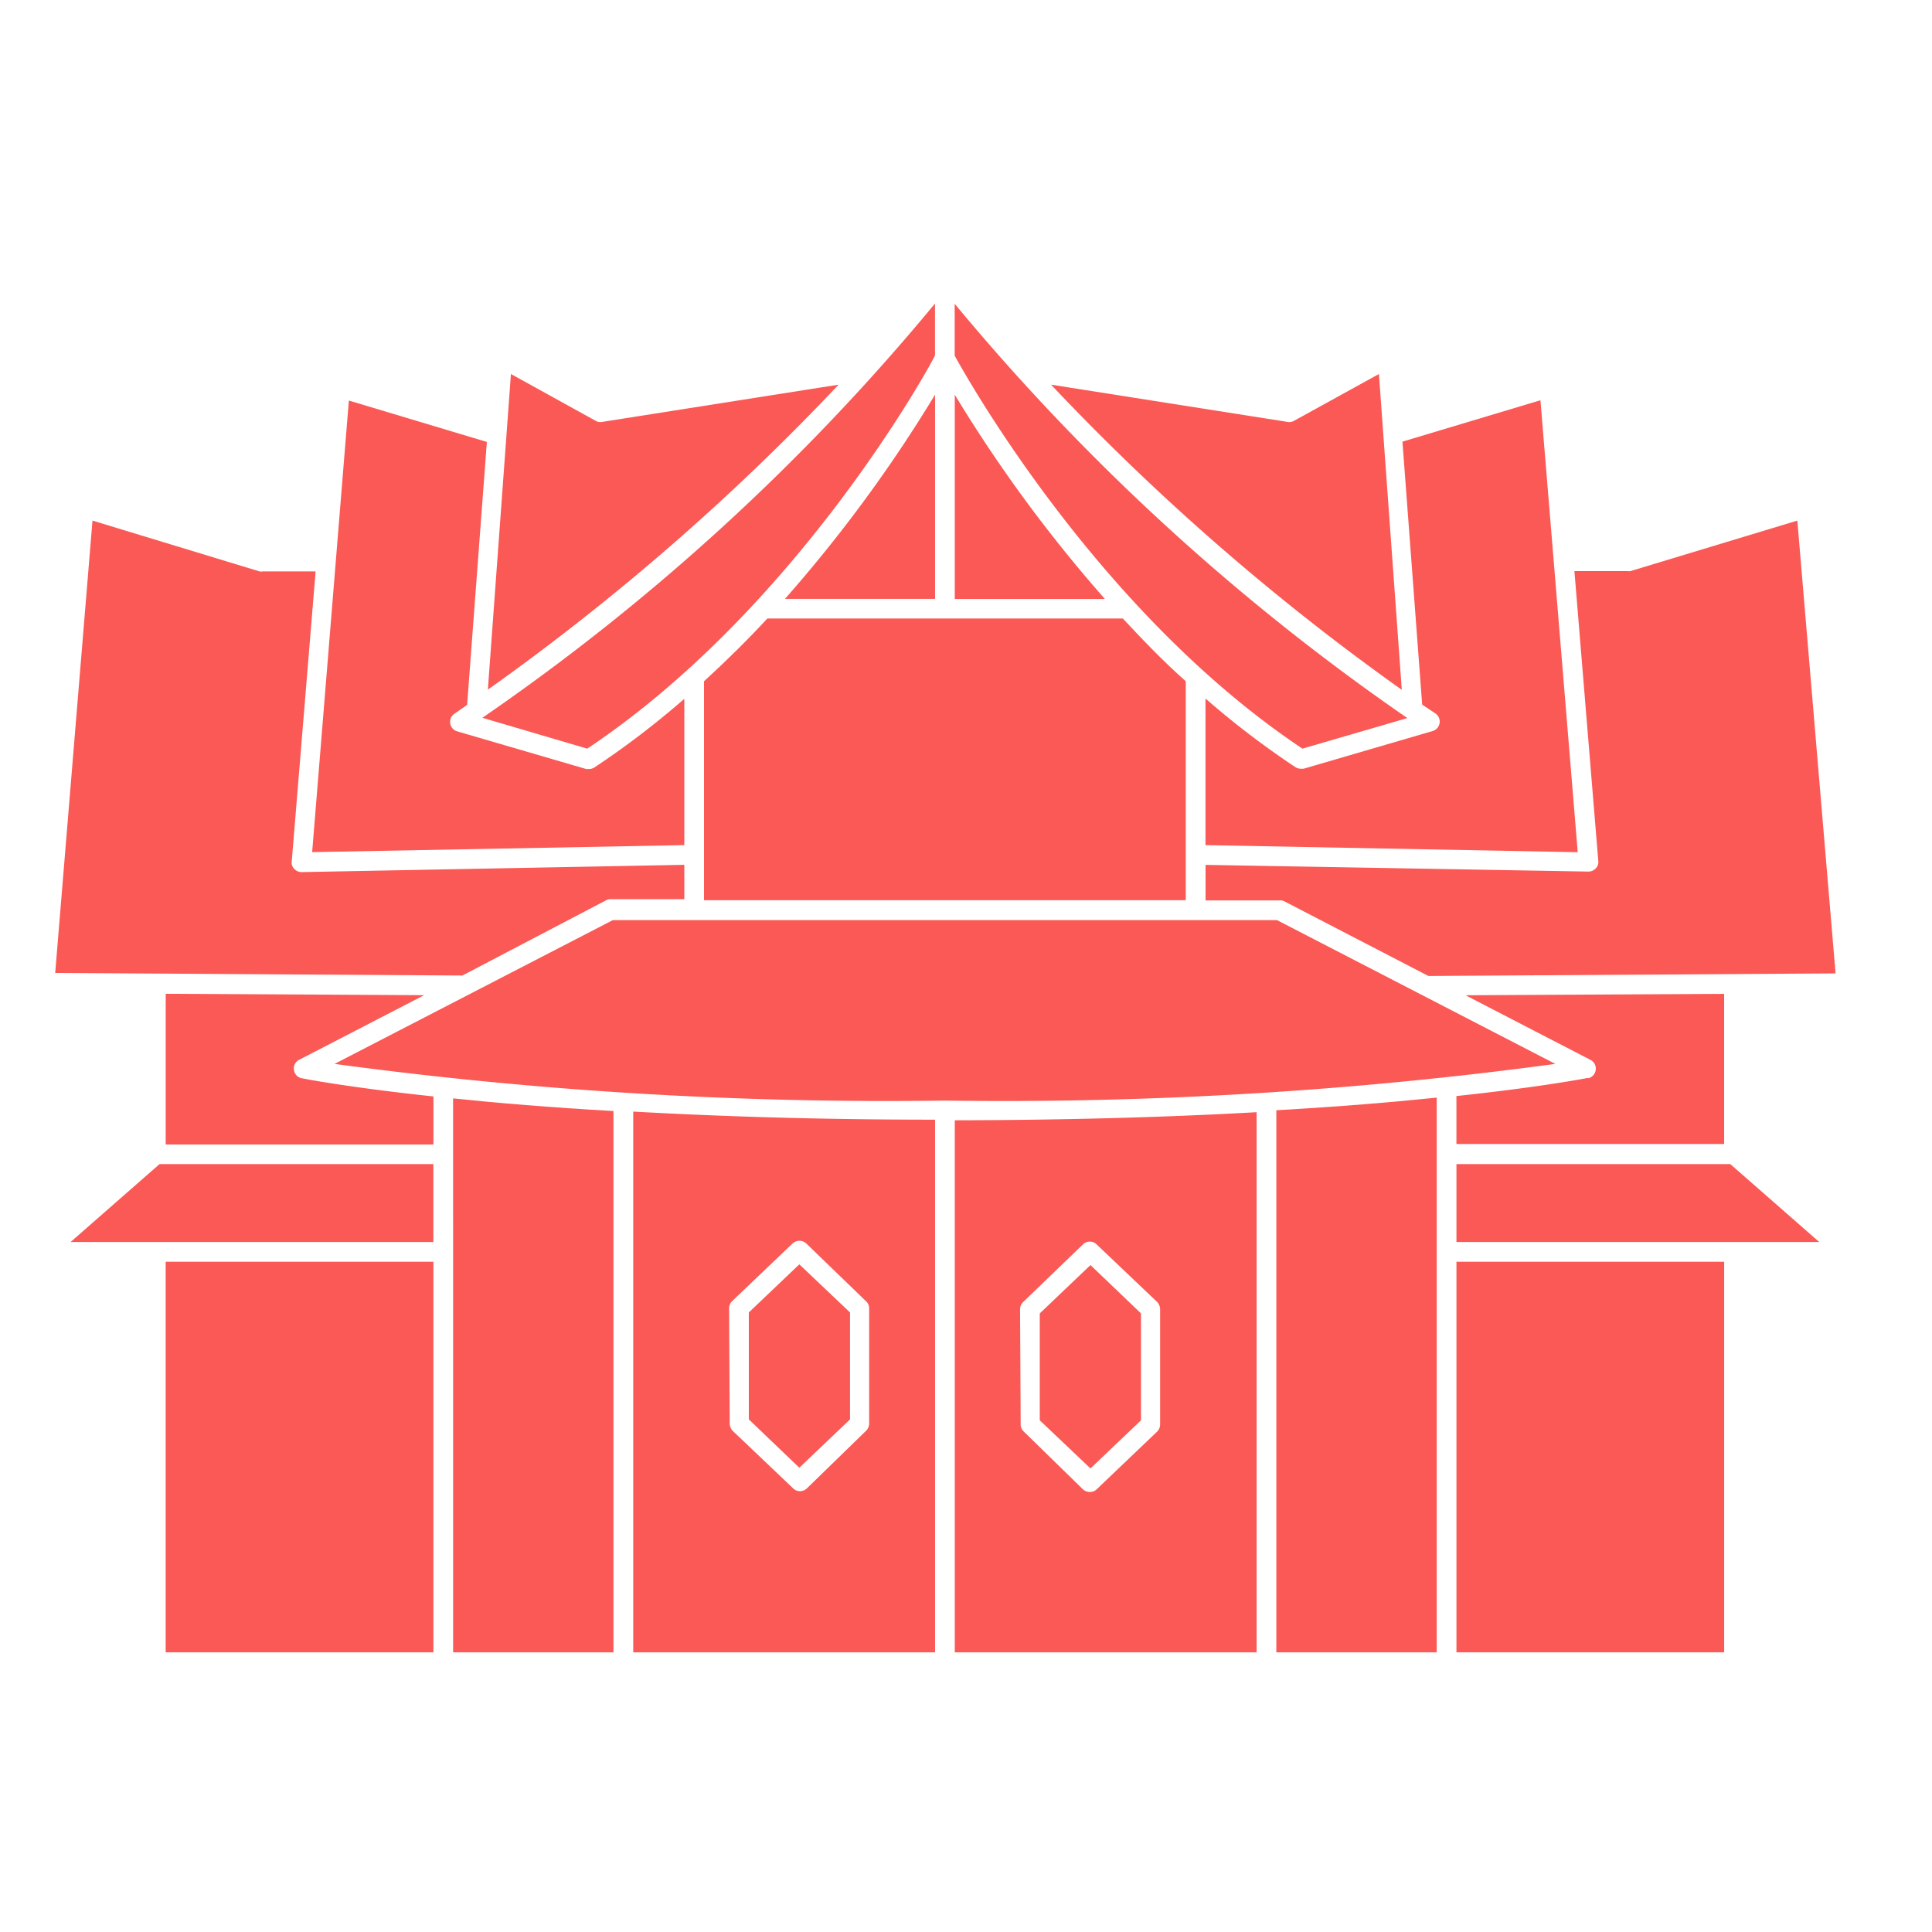
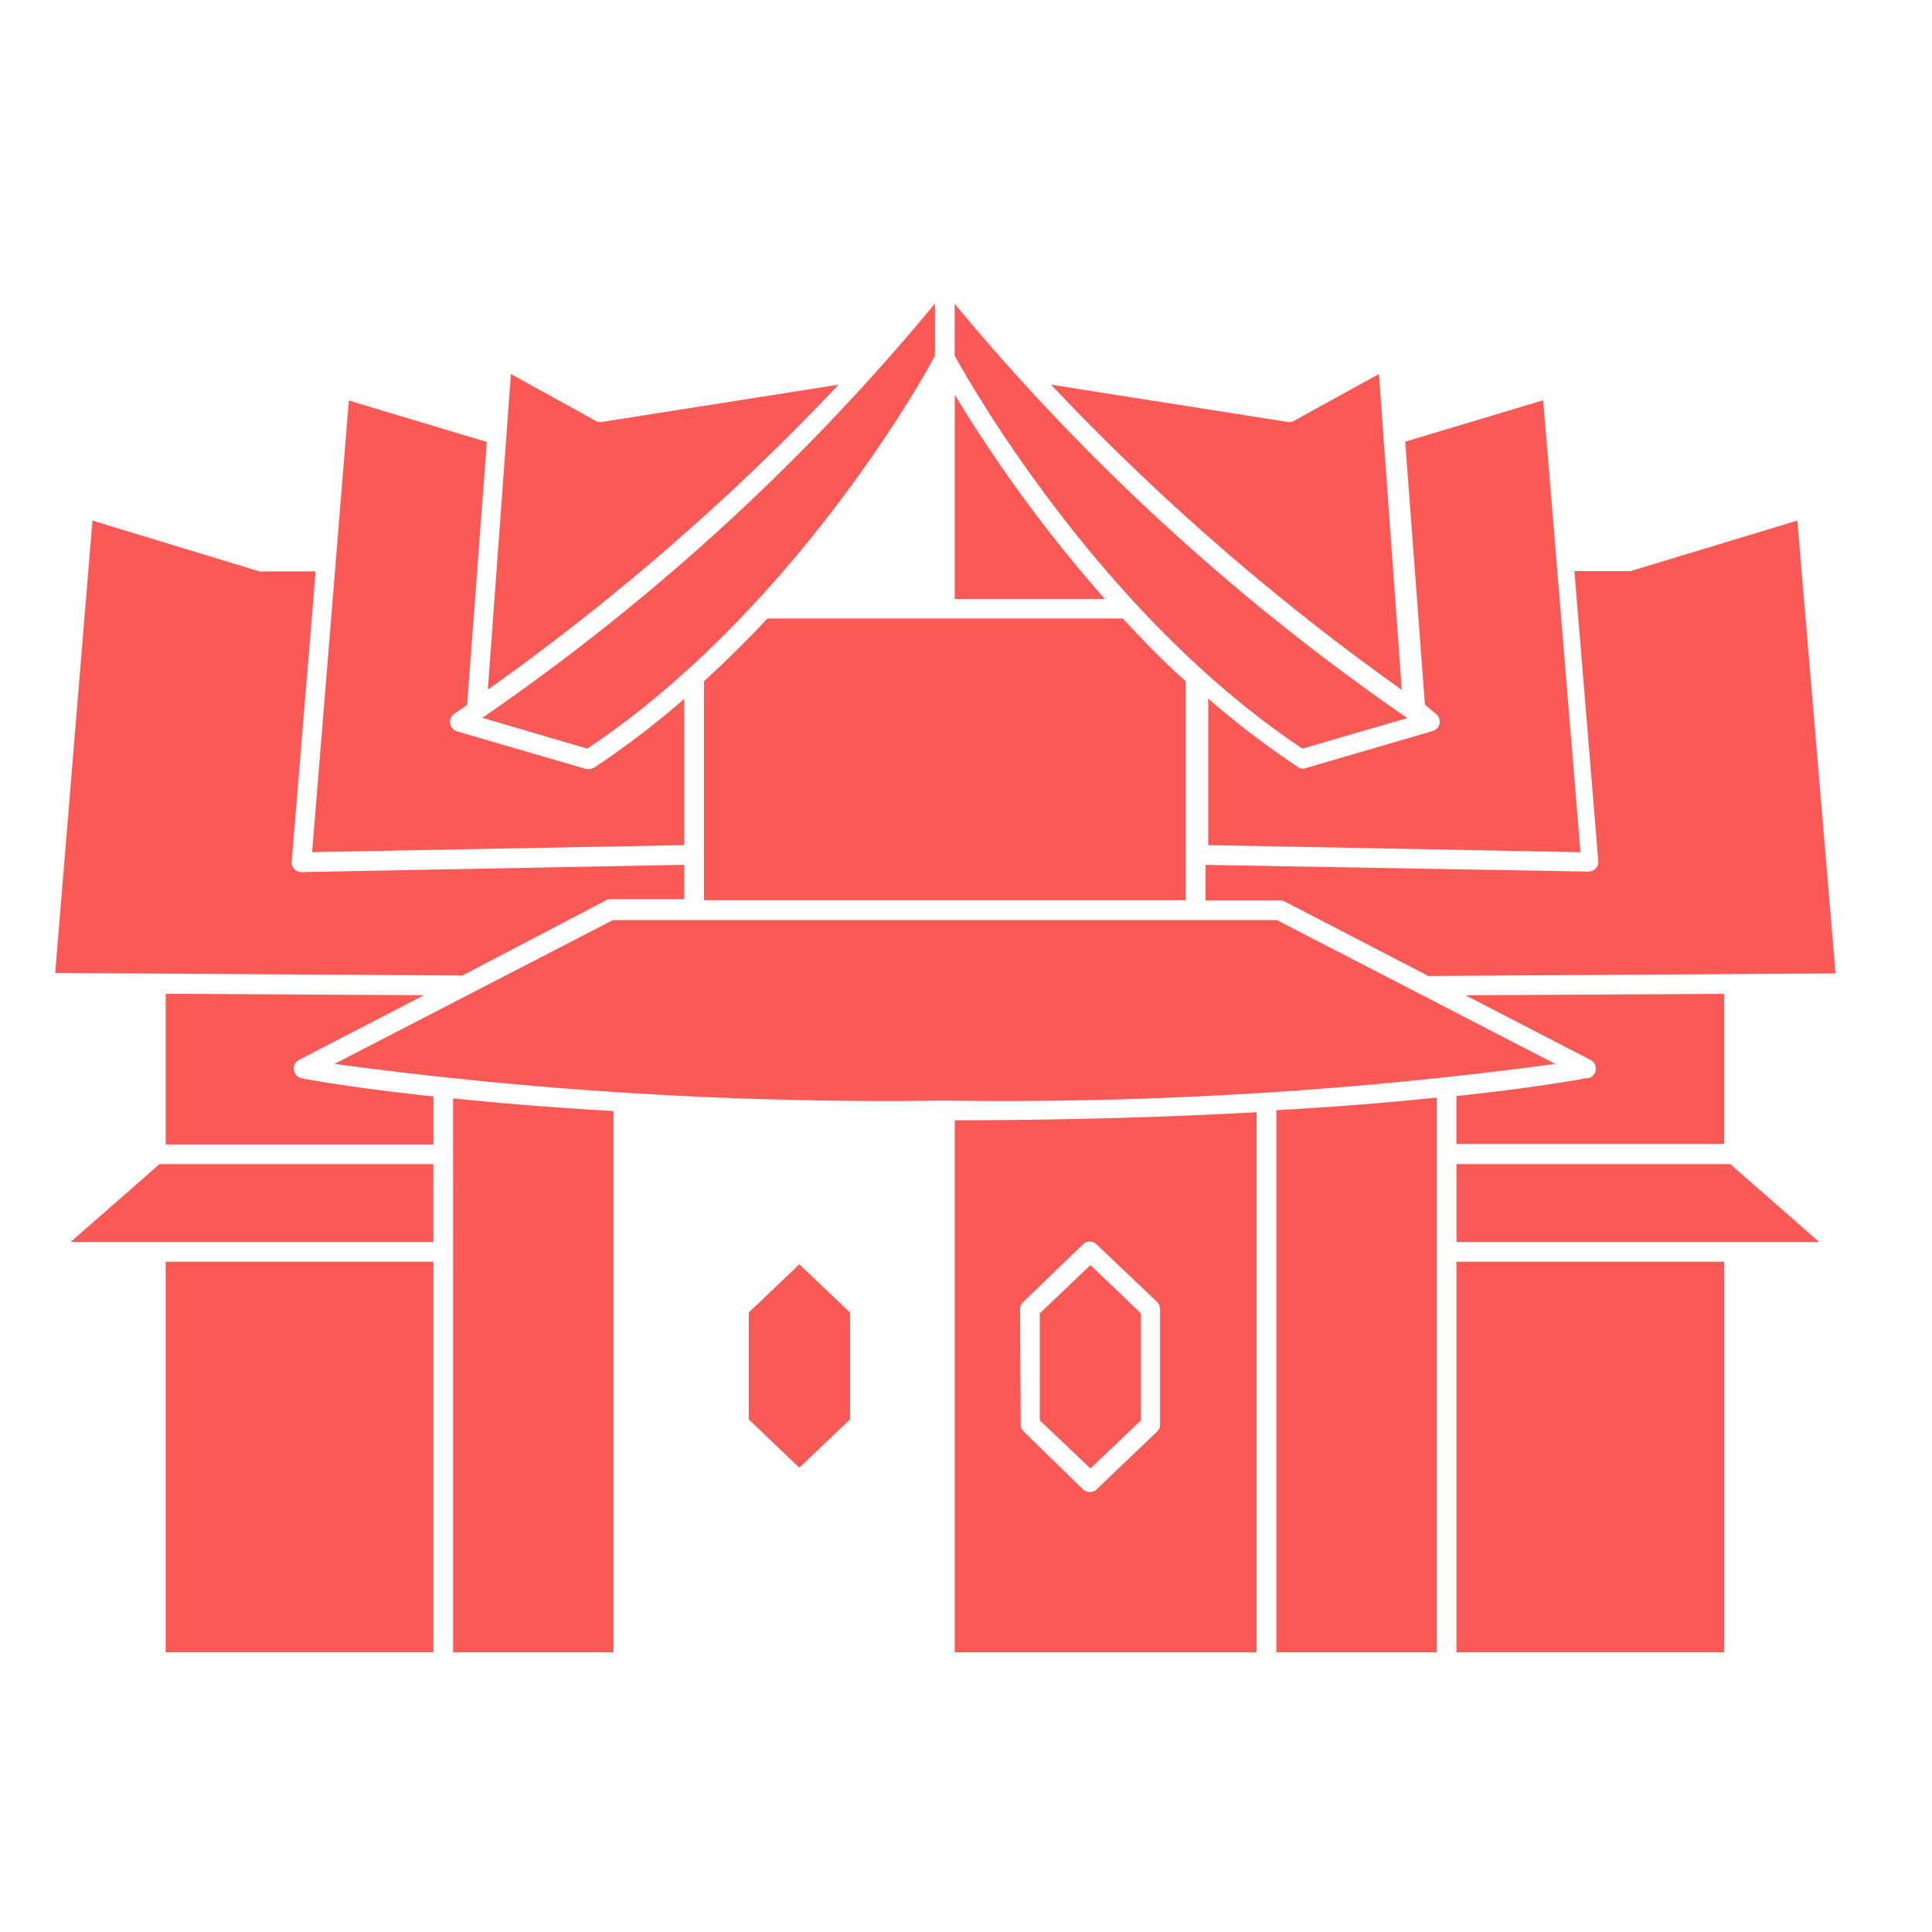
<svg xmlns="http://www.w3.org/2000/svg" width="70" height="70" viewBox="0 0 70 70">
  <defs>
    <clipPath id="clip-path">
      <rect id="Rectangle_1732" data-name="Rectangle 1732" width="70" height="70" transform="translate(768 4340)" fill="#fff" stroke="#707070" stroke-width="1" />
    </clipPath>
  </defs>
  <g id="_3._Hua_Hin" data-name="3. Hua Hin" transform="translate(-768 -4340)" clip-path="url(#clip-path)">
    <g id="Group_1932" data-name="Group 1932" transform="translate(1552.098 -165)">
      <path id="Path_2999" data-name="Path 2999" d="M117.39,163.559a.327.327,0,0,1,.164-.043h2.673v-1.244l-13.874.264h0a.358.358,0,0,1-.257-.115.322.322,0,0,1-.093-.272l.865-10.507h-1.93a.24.24,0,0,1-.1,0L98.784,149.8l-1.351,16.39,14.753.093Z" transform="translate(-879.531 4374.062)" fill="#fa5955" />
      <path id="Path_3000" data-name="Path 3000" d="M133.448,286.9a.35.35,0,0,1,.186-.365l4.532-2.344-9.363-.05V289.6h9.7V287.86c-3.152-.336-4.731-.651-4.767-.658a.35.35,0,0,1-.286-.3Z" transform="translate(-906.897 4256.866)" fill="#fa5955" />
      <path id="Path_3001" data-name="Path 3001" d="M445.423,149.8l-6.047,1.83a.26.26,0,0,1-.1,0h-1.93l.865,10.5a.321.321,0,0,1-.093.272.357.357,0,0,1-.257.115l-13.88-.243v1.287h2.709a.328.328,0,0,1,.165.043l5.2,2.695,14.753-.093Z" transform="translate(-1164.4 4374.062)" fill="#fa5955" />
      <path id="Path_3002" data-name="Path 3002" d="M499.975,287.189s-1.615.322-4.767.658v1.737h9.7v-5.439l-9.37.05,4.532,2.344a.358.358,0,0,1-.093.665Z" transform="translate(-1226.537 4256.865)" fill="#fa5955" />
      <path id="Path_3003" data-name="Path 3003" d="M495.21,332.47v2.823h13.144l-3.223-2.823Z" transform="translate(-1226.538 4214.707)" fill="#fa5955" />
-       <path id="Path_3004" data-name="Path 3004" d="M432.307,126.991a.357.357,0,0,1-.107.636l-4.675,1.365h-.1a.377.377,0,0,1-.193-.057,31.174,31.174,0,0,1-3.259-2.487v5.311l13.487.257-1.351-16.375-5,1.5.715,9.528Z" transform="translate(-1164.394 4403.861)" fill="#fa5955" />
+       <path id="Path_3004" data-name="Path 3004" d="M432.307,126.991a.357.357,0,0,1-.107.636l-4.675,1.365a.377.377,0,0,1-.193-.057,31.174,31.174,0,0,1-3.259-2.487v5.311l13.487.257-1.351-16.375-5,1.5.715,9.528Z" transform="translate(-1164.394 4403.861)" fill="#fa5955" />
      <path id="Path_3005" data-name="Path 3005" d="M392.842,119.637l-.829-11.443-3.073,1.694a.324.324,0,0,1-.229.043l-8.577-1.351a85.776,85.776,0,0,0,12.708,11.057Z" transform="translate(-1126.15 4410.357)" fill="#fa5955" />
      <path id="Path_3006" data-name="Path 3006" d="M352.8,114.07v7.4h5.439a51.446,51.446,0,0,1-5.439-7.4Z" transform="translate(-1102.305 4405.231)" fill="#fa5955" />
      <path id="Path_3007" data-name="Path 3007" d="M495.21,360.19h9.7v14.152h-9.7Z" transform="translate(-1226.538 4190.525)" fill="#fa5955" />
      <path id="Path_3008" data-name="Path 3008" d="M101.81,335.292h13.144v-2.823h-9.921Z" transform="translate(-883.35 4214.708)" fill="#fa5955" />
      <path id="Path_3009" data-name="Path 3009" d="M183.836,131.852v-5.3a31.141,31.141,0,0,1-3.259,2.487.373.373,0,0,1-.193.057h-.1l-4.675-1.365a.357.357,0,0,1-.107-.636l.465-.322.715-9.528-5-1.5-1.33,16.361Z" transform="translate(-943.14 4403.768)" fill="#fa5955" />
      <path id="Path_3010" data-name="Path 3010" d="M444.08,333.7h5.811V313.6c-1.587.165-3.524.329-5.811.458Z" transform="translate(-1181.934 4231.168)" fill="#fa5955" />
      <path id="Path_3011" data-name="Path 3011" d="M210.39,319.385v14.509H216.2V314.282c-2.287-.129-4.224-.293-5.811-.458Z" transform="translate(-978.071 4230.973)" fill="#fa5955" />
-       <path id="Path_3012" data-name="Path 3012" d="M304.59,121.467h5.439v-7.4A51.446,51.446,0,0,1,304.59,121.467Z" transform="translate(-1060.248 4405.232)" fill="#fa5955" />
      <path id="Path_3013" data-name="Path 3013" d="M232.959,108.573l-8.577,1.351a.323.323,0,0,1-.229-.043l-3.066-1.694-.836,11.436h0a85.777,85.777,0,0,0,12.709-11.05Z" transform="translate(-986.673 4410.364)" fill="#fa5955" />
-       <path id="Path_3014" data-name="Path 3014" d="M261.52,337.165h10.936v-19.3c-4.238,0-7.863-.122-10.936-.293Zm3.474-12.465a.367.367,0,0,1,.107-.257l2.194-2.094h0a.364.364,0,0,1,.493,0l2.166,2.094a.345.345,0,0,1,.114.257v4.182a.372.372,0,0,1-.114.257l-2.144,2.087a.37.37,0,0,1-.25.1.349.349,0,0,1-.243-.1l-2.194-2.087h0a.4.4,0,0,1-.107-.257Z" transform="translate(-1022.675 4227.703)" fill="#fa5955" />
      <path id="Path_3015" data-name="Path 3015" d="M352.8,337.31h10.936V317.74c-3.052.172-6.7.286-10.936.293Zm2.366-12.437h0a.371.371,0,0,1,.114-.257l2.166-2.087a.35.35,0,0,1,.493,0l2.194,2.087h0a.4.4,0,0,1,.107.257v4.182h0a.365.365,0,0,1-.107.257l-2.194,2.094h0a.339.339,0,0,1-.243.093.364.364,0,0,1-.25-.093l-2.144-2.094a.344.344,0,0,1-.114-.257Z" transform="translate(-1102.305 4227.557)" fill="#fa5955" />
      <path id="Path_3016" data-name="Path 3016" d="M210.883,263.2H186.826l-10.086,5.211a149.275,149.275,0,0,0,22.115,1.329,149.375,149.375,0,0,0,22.115-1.329Z" transform="translate(-948.716 4275.136)" fill="#fa5955" />
      <path id="Path_3017" data-name="Path 3017" d="M281.62,179.9v7.934h17.454V179.9c-.808-.715-1.566-1.508-2.28-2.273h-12.88C283.2,178.4,282.428,179.161,281.62,179.9Z" transform="translate(-1040.21 4349.783)" fill="#fa5955" />
      <path id="Path_3018" data-name="Path 3018" d="M222.532,104.328c7.369-4.917,12.151-13.352,12.6-14.245V88.2a80.147,80.147,0,0,1-16.4,15.01Z" transform="translate(-985.353 4427.797)" fill="#fa5955" />
      <path id="Path_3019" data-name="Path 3019" d="M365.4,104.378l3.8-1.108a81,81,0,0,1-16.4-15.01v1.88c.487.887,5.24,9.328,12.6,14.238Z" transform="translate(-1102.308 4427.747)" fill="#fa5955" />
      <path id="Path_3020" data-name="Path 3020" d="M128.8,360.19h9.7v14.152h-9.7Z" transform="translate(-906.895 4190.525)" fill="#fa5955" />
      <path id="Path_3021" data-name="Path 3021" d="M298,366.542v-3.874l-1.837-1.744-1.83,1.744v3.874l1.83,1.751Z" transform="translate(-1051.3 4189.885)" fill="#fa5955" />
      <path id="Path_3022" data-name="Path 3022" d="M380.6,366.764V362.89l-1.83-1.751-1.837,1.751v3.874l1.837,1.744Z" transform="translate(-1123.358 4189.697)" fill="#fa5955" />
    </g>
  </g>
</svg>